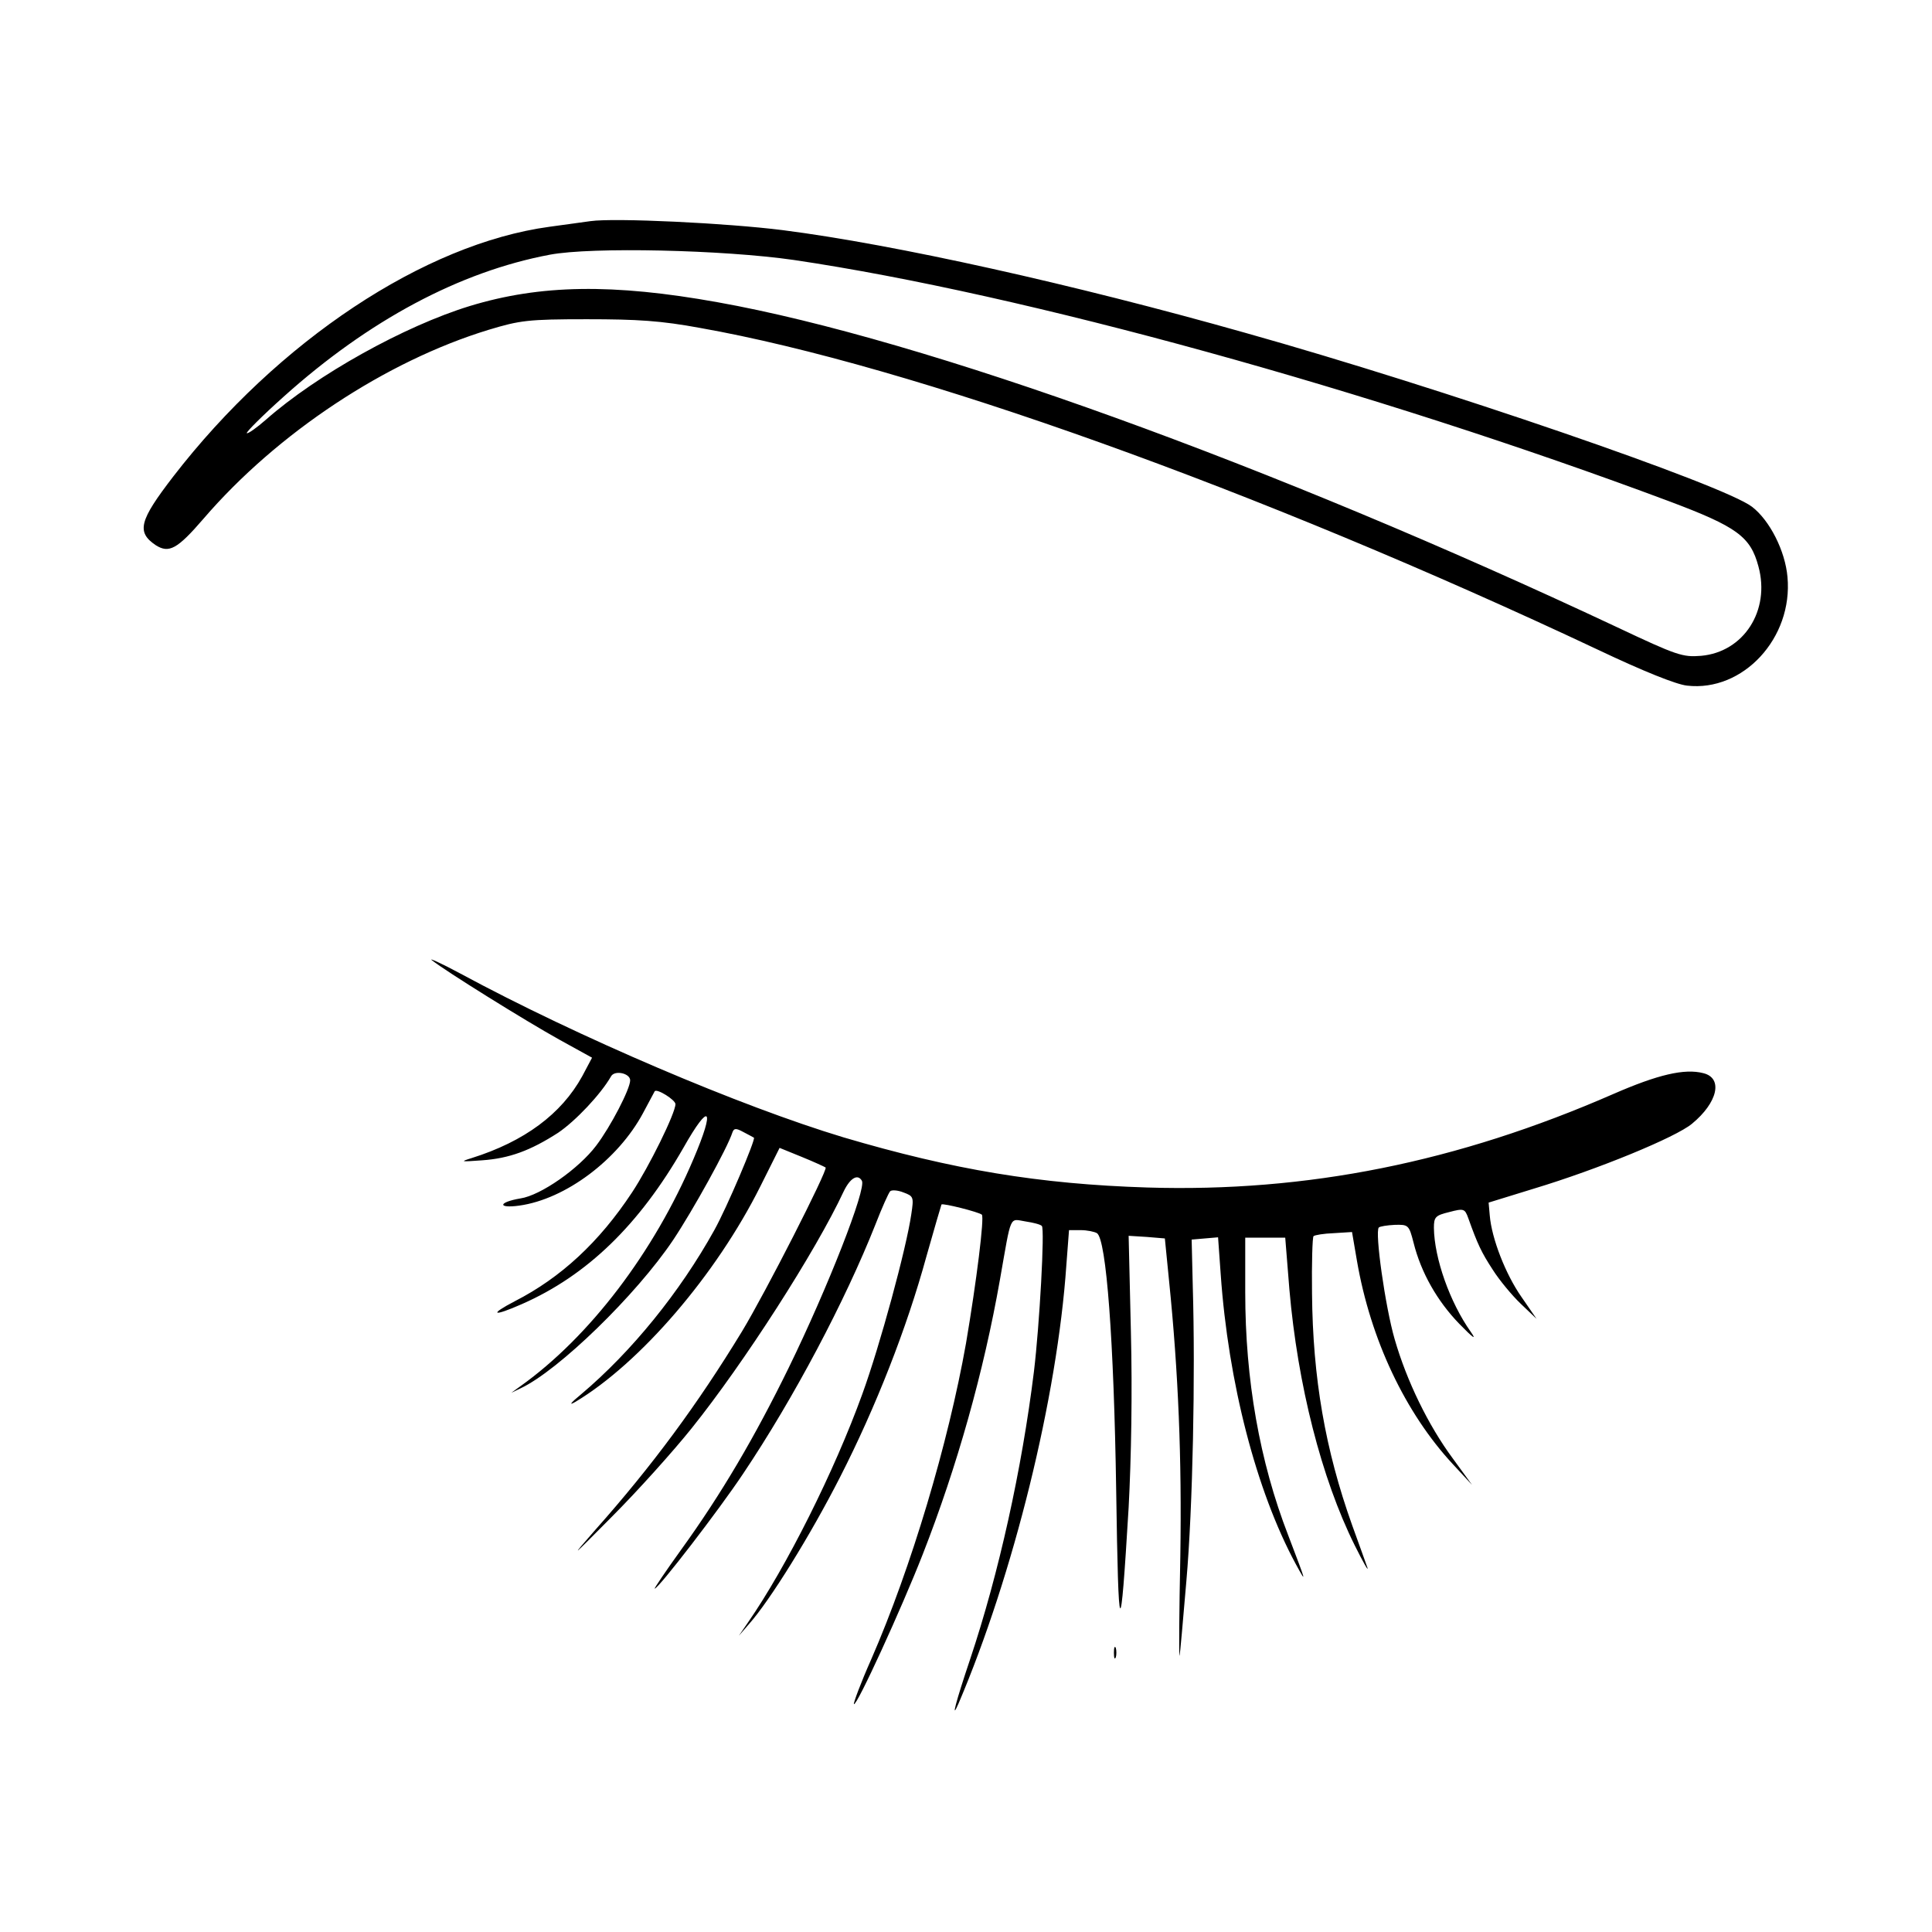
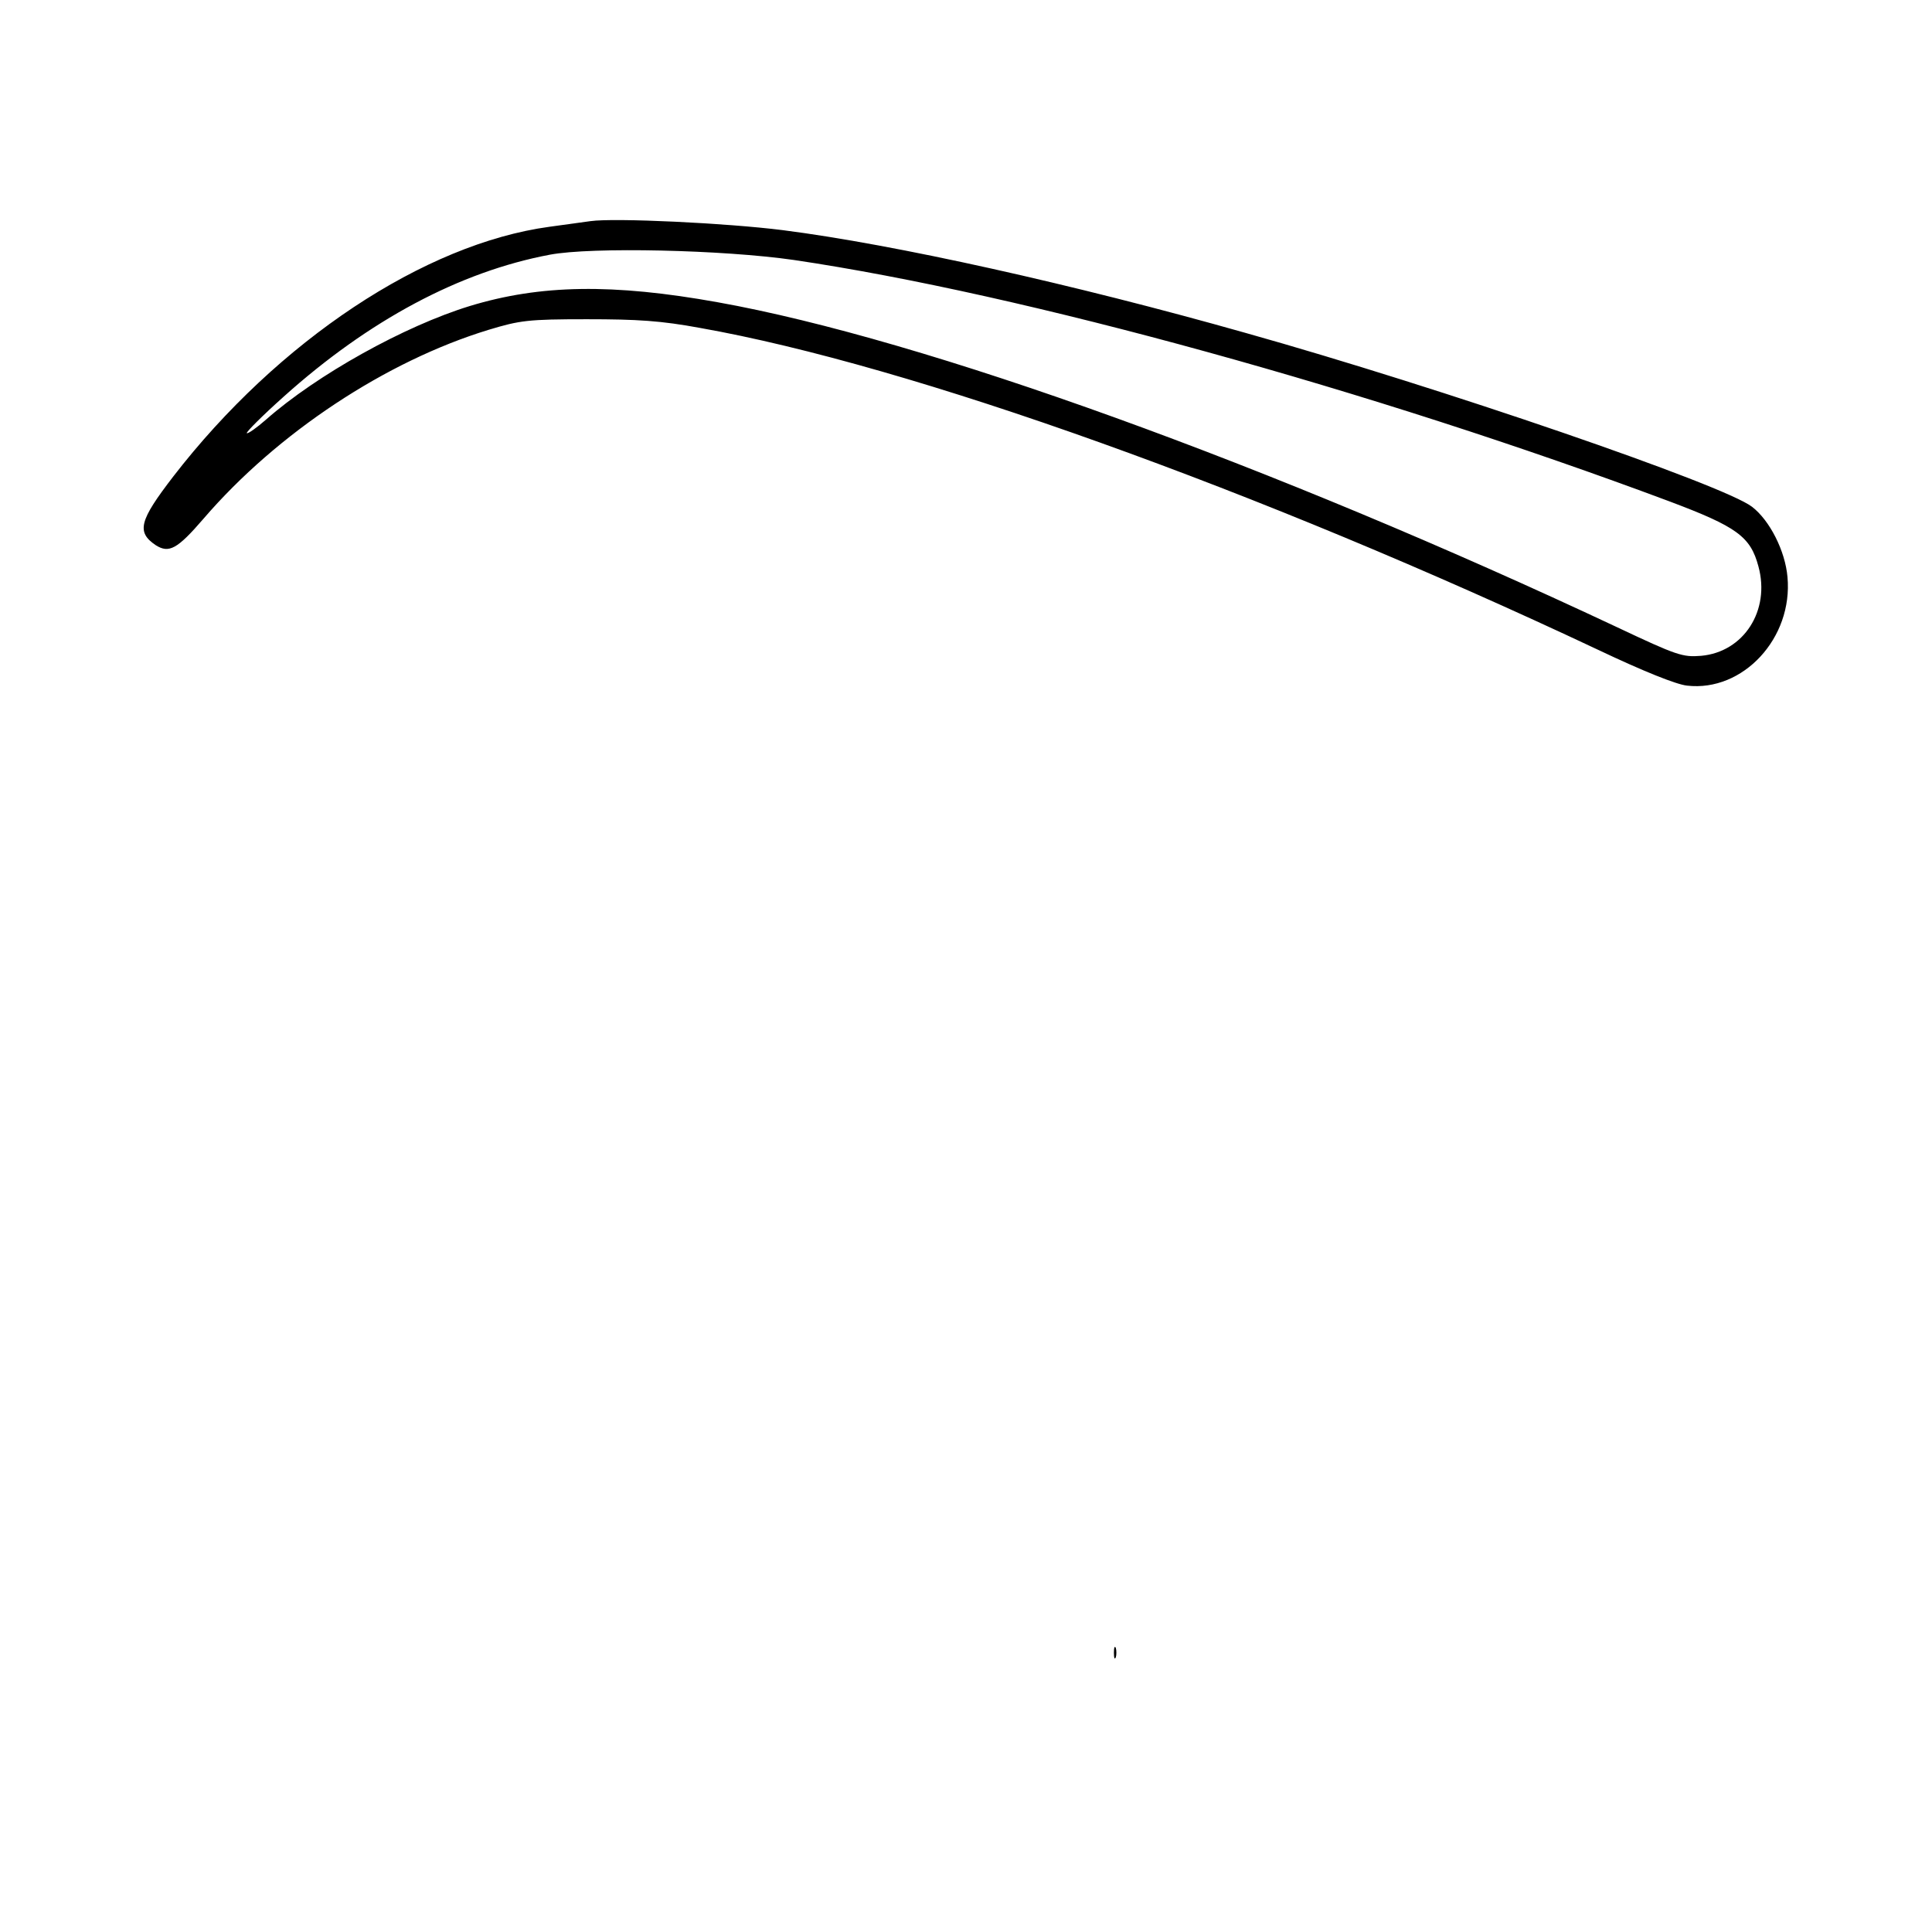
<svg xmlns="http://www.w3.org/2000/svg" preserveAspectRatio="xMidYMid meet" viewBox="0 0 512 512" height="512pt" width="512pt" version="1.0">
  <g stroke="none" fill="#000000" transform="translate(0,512) scale(0.1,-0.1)">
    <path d="M1565 4534 c-16 -2 -66 -9 -109 -15 -331 -45 -719 -302 -997 -662 -90 -117 -98 -147 -46 -182 35 -22 57 -10 126 70 196 228 484 418 756 501 83 25 104 28 260 28 135 0 197 -4 300 -23 559 -99 1478 -428 2380 -853 118 -56 207 -92 236 -95 148 -17 281 126 266 288 -6 69 -47 150 -94 186 -75 58 -823 315 -1343 461 -456 129 -928 234 -1225 272 -150 19 -446 33 -510 24z m539 -103 c609 -90 1535 -346 2321 -640 178 -67 214 -93 235 -172 32 -117 -39 -227 -152 -237 -49 -4 -64 1 -223 76 -915 430 -1835 763 -2383 861 -278 50 -470 47 -657 -10 -173 -53 -405 -182 -540 -301 -25 -22 -48 -38 -51 -36 -2 3 42 47 98 97 225 202 466 331 705 376 111 21 460 13 647 -14z" />
-     <path d="M1145 2575 c35 -28 247 -160 337 -210 l87 -48 -26 -49 c-55 -100 -153 -173 -293 -217 -32 -10 -29 -10 27 -6 73 5 129 26 202 73 46 31 113 102 140 149 9 18 51 9 51 -10 0 -23 -52 -123 -90 -173 -46 -61 -147 -132 -201 -140 -59 -10 -61 -27 -3 -19 123 17 262 122 328 245 16 30 30 56 31 58 6 8 55 -23 55 -34 0 -24 -70 -166 -115 -234 -87 -132 -189 -226 -310 -288 -71 -37 -59 -42 18 -8 173 76 311 210 428 414 70 124 85 107 27 -29 -105 -248 -276 -472 -458 -602 l-25 -18 25 12 c100 47 306 247 404 393 52 78 144 244 157 285 4 11 9 12 29 1 14 -7 26 -14 28 -15 5 -4 -71 -184 -105 -245 -91 -164 -219 -322 -353 -435 -28 -23 -34 -31 -15 -20 172 103 373 337 490 571 l51 102 59 -24 c32 -13 60 -26 63 -28 6 -7 -159 -331 -222 -435 -117 -192 -237 -355 -389 -526 -69 -79 -64 -74 44 35 69 69 164 175 212 235 138 172 329 469 403 628 17 35 37 47 48 28 13 -20 -90 -283 -194 -496 -89 -182 -178 -334 -285 -482 -41 -57 -72 -103 -70 -103 10 0 170 208 234 304 135 201 271 459 351 661 17 44 35 84 39 88 4 4 20 3 35 -3 27 -10 28 -12 21 -58 -13 -90 -83 -348 -130 -477 -73 -202 -201 -458 -303 -605 l-24 -35 26 30 c57 64 164 237 242 390 95 186 177 395 229 585 21 74 39 136 40 138 4 4 99 -20 107 -27 7 -7 -14 -176 -42 -341 -47 -265 -145 -594 -251 -837 -28 -63 -48 -117 -46 -119 7 -7 126 253 182 396 92 235 162 485 205 729 31 176 24 161 68 154 20 -3 40 -8 43 -12 8 -7 -6 -262 -21 -386 -32 -259 -93 -535 -169 -762 -38 -113 -52 -166 -31 -118 145 340 262 811 286 1163 l7 92 31 0 c17 0 36 -4 43 -8 25 -16 45 -286 51 -682 6 -405 11 -412 33 -45 7 132 10 305 6 465 l-6 255 48 -3 48 -4 11 -111 c25 -245 34 -473 30 -730 -3 -147 -4 -266 -2 -265 1 2 9 91 18 198 17 195 24 546 17 780 l-3 125 35 3 35 3 7 -98 c20 -286 94 -574 199 -768 30 -55 28 -50 -20 76 -76 196 -114 413 -114 644 l0 145 53 0 53 0 11 -137 c22 -253 85 -501 173 -678 22 -44 37 -71 34 -60 -4 11 -22 62 -41 114 -71 199 -104 389 -106 613 -1 81 1 149 4 152 3 3 27 7 54 8 l48 3 13 -76 c36 -209 128 -403 254 -539 l51 -55 -51 70 c-65 88 -122 205 -154 316 -25 86 -53 285 -42 296 3 3 22 6 42 7 36 1 38 0 50 -47 20 -80 63 -155 121 -215 37 -38 47 -45 31 -22 -56 79 -97 196 -98 276 0 29 4 33 41 42 38 10 41 9 50 -16 25 -70 35 -91 65 -137 17 -27 51 -68 74 -90 l42 -40 -40 58 c-42 60 -79 155 -84 216 l-3 34 120 37 c169 51 376 136 419 172 68 56 83 121 30 134 -50 13 -121 -4 -238 -55 -414 -181 -812 -261 -1236 -248 -286 9 -514 47 -805 133 -272 82 -702 265 -1015 434 -52 28 -86 43 -75 35z" />
-     <path d="M2952 740 c0 -14 2 -19 5 -12 2 6 2 18 0 25 -3 6 -5 1 -5 -13z" />
+     <path d="M2952 740 c0 -14 2 -19 5 -12 2 6 2 18 0 25 -3 6 -5 1 -5 -13" />
  </g>
</svg>